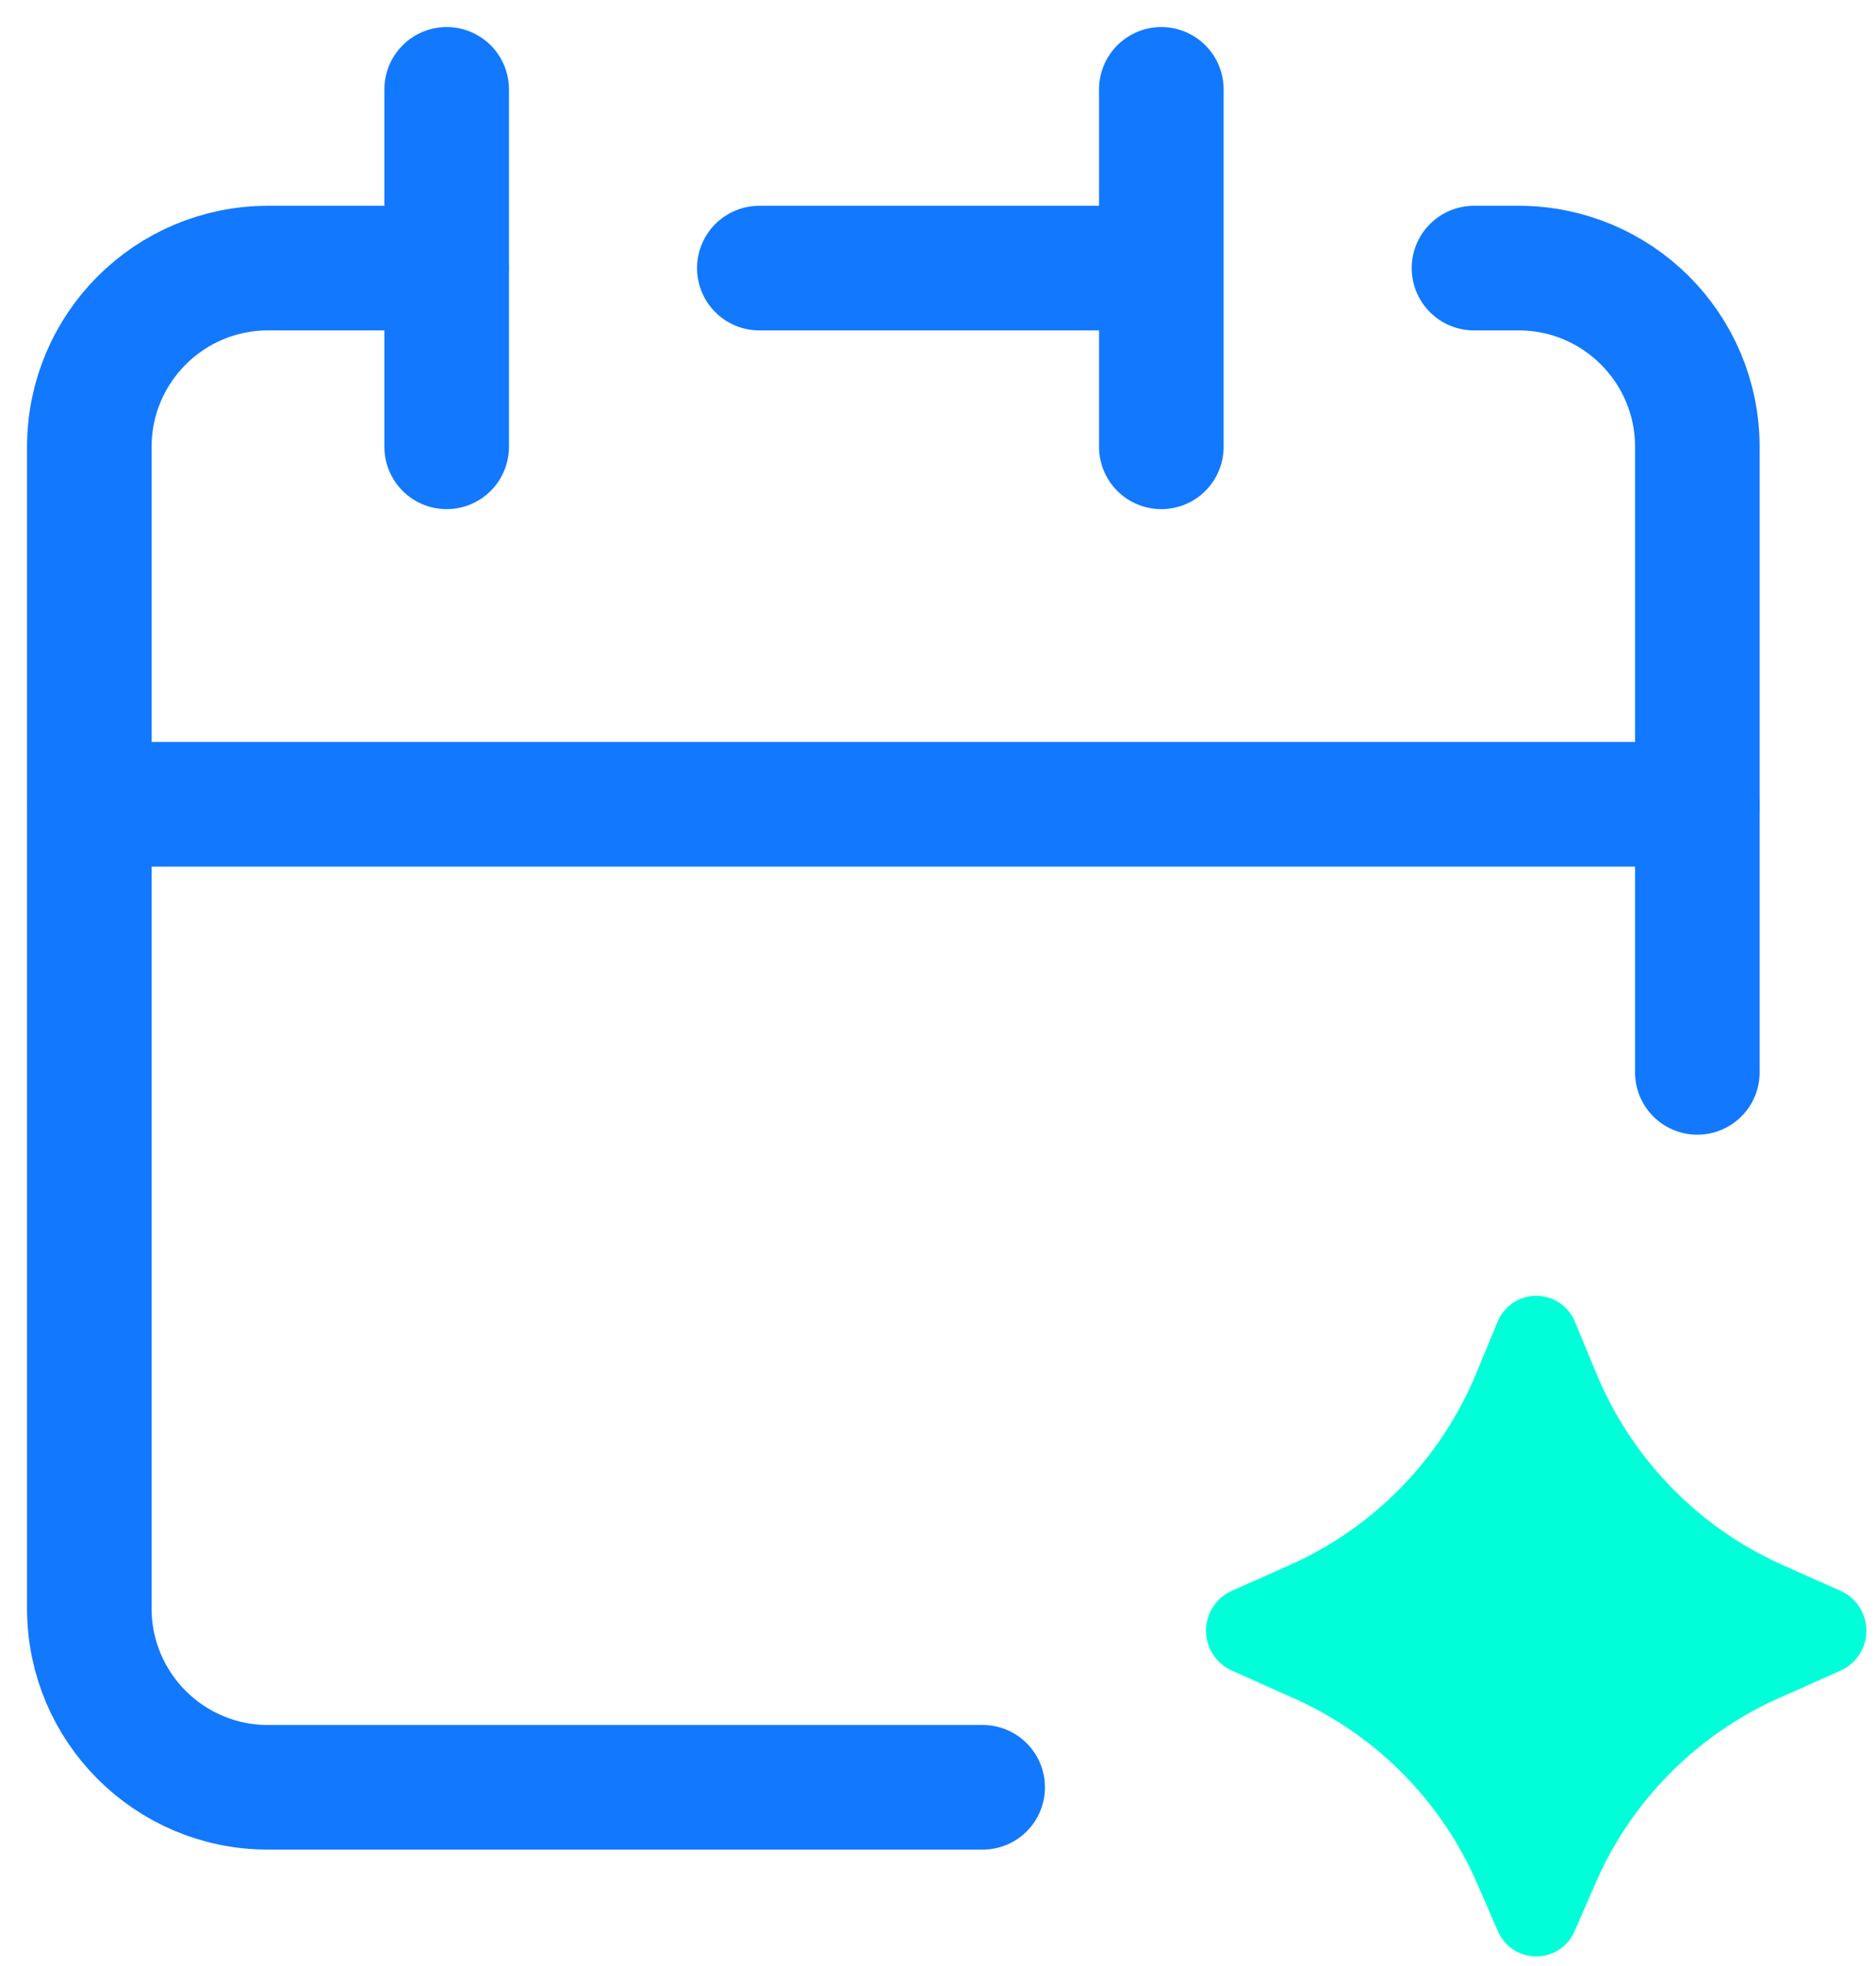
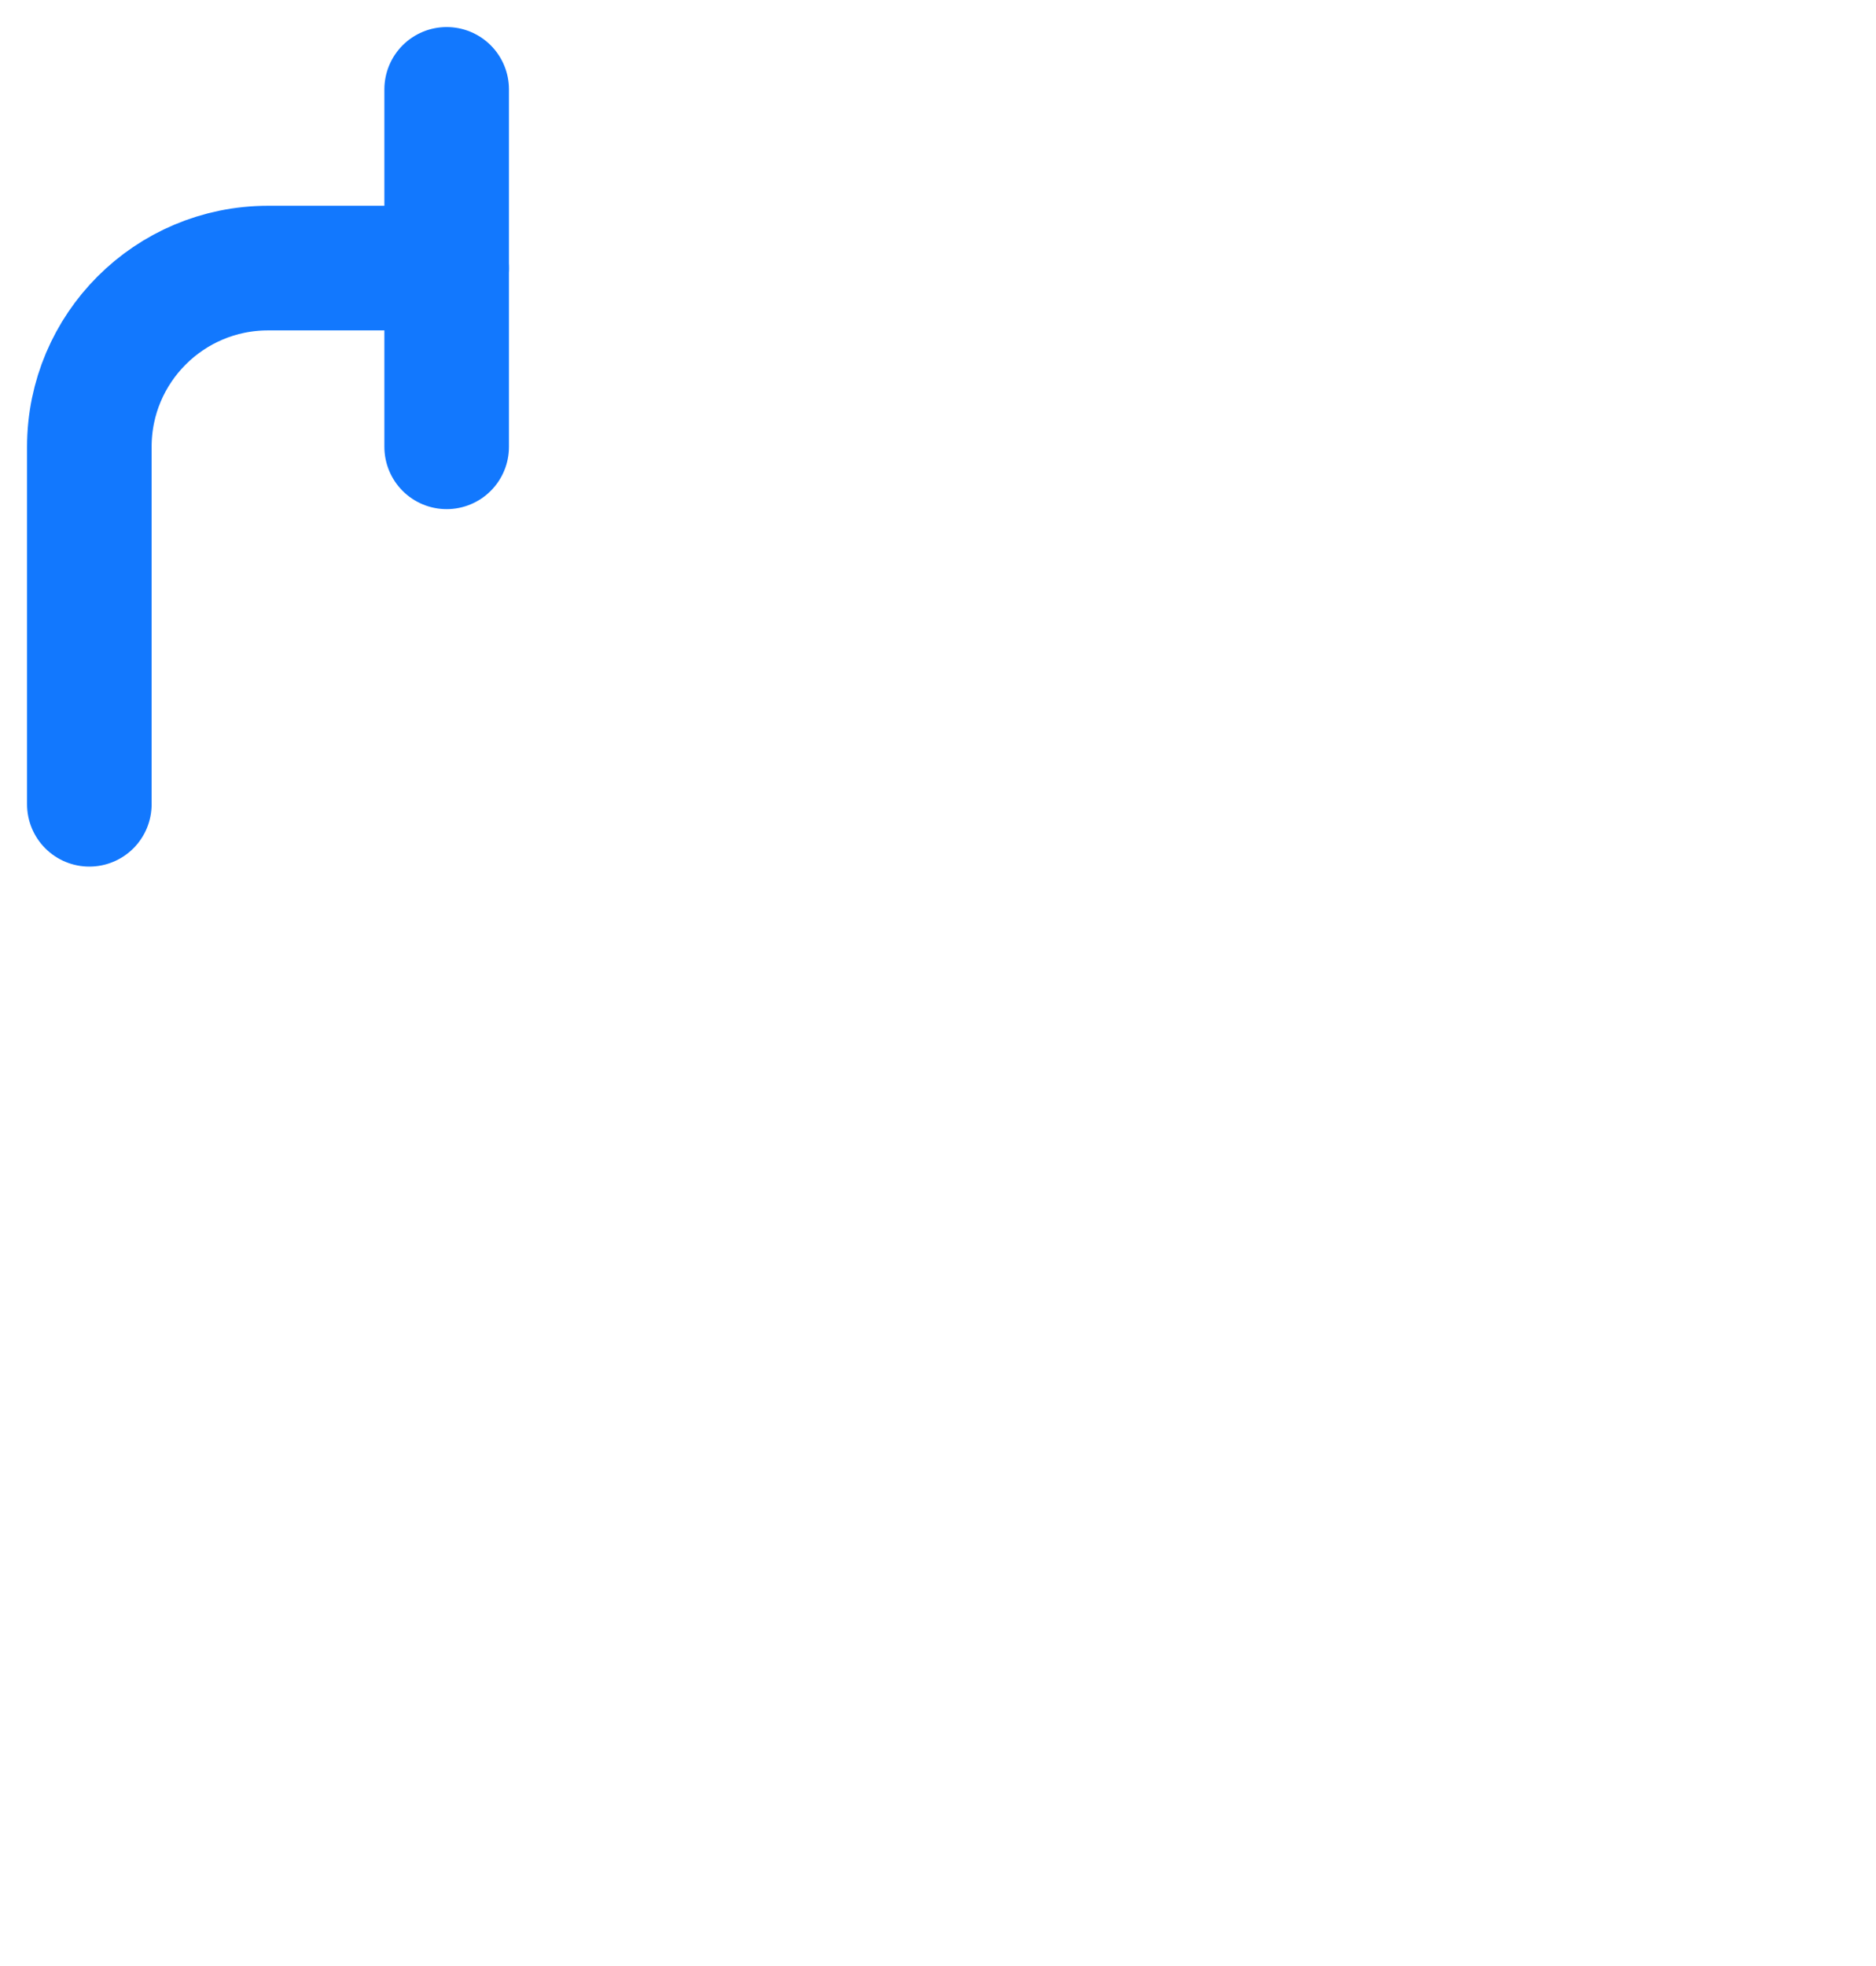
<svg xmlns="http://www.w3.org/2000/svg" width="42" height="44" viewBox="0 0 42 44" fill="none">
-   <path d="M22 40H6C3.791 40 2 38.209 2 36V18H38V24M26 6V2M26 6V10M26 6H17" stroke="#1278FE" stroke-width="2.789" stroke-linecap="round" stroke-linejoin="round" />
  <path d="M2 18V10C2 7.791 3.791 6 6 6H10" stroke="#1278FE" stroke-width="2.789" stroke-linecap="round" stroke-linejoin="round" />
  <path d="M10 2V10" stroke="#1278FE" stroke-width="2.789" stroke-linecap="round" stroke-linejoin="round" />
-   <path d="M38 18V10C38 7.791 36.209 6 34 6H33" stroke="#1278FE" stroke-width="2.789" stroke-linecap="round" stroke-linejoin="round" />
-   <path d="M35.712 42.166L35.257 43.211C35.186 43.381 35.066 43.526 34.912 43.629C34.759 43.731 34.578 43.786 34.394 43.786C34.209 43.786 34.029 43.731 33.875 43.629C33.722 43.526 33.602 43.381 33.531 43.211L33.076 42.166C32.277 40.316 30.813 38.834 28.973 38.011L27.57 37.384C27.4 37.306 27.256 37.181 27.155 37.023C27.054 36.866 27 36.682 27 36.495C27 36.308 27.054 36.125 27.155 35.967C27.256 35.81 27.4 35.684 27.57 35.606L28.895 35.017C30.781 34.17 32.27 32.633 33.056 30.721L33.523 29.593C33.592 29.418 33.712 29.268 33.867 29.162C34.022 29.057 34.206 29 34.394 29C34.582 29 34.765 29.057 34.921 29.162C35.076 29.268 35.196 29.418 35.264 29.593L35.732 30.72C36.517 32.631 38.005 34.169 39.89 35.017L41.217 35.608C41.387 35.686 41.531 35.812 41.631 35.969C41.732 36.126 41.786 36.309 41.786 36.496C41.786 36.683 41.732 36.866 41.631 37.023C41.531 37.181 41.387 37.306 41.217 37.384L39.813 38.009C37.974 38.833 36.51 40.316 35.712 42.166Z" fill="#00FFD9" />
</svg>